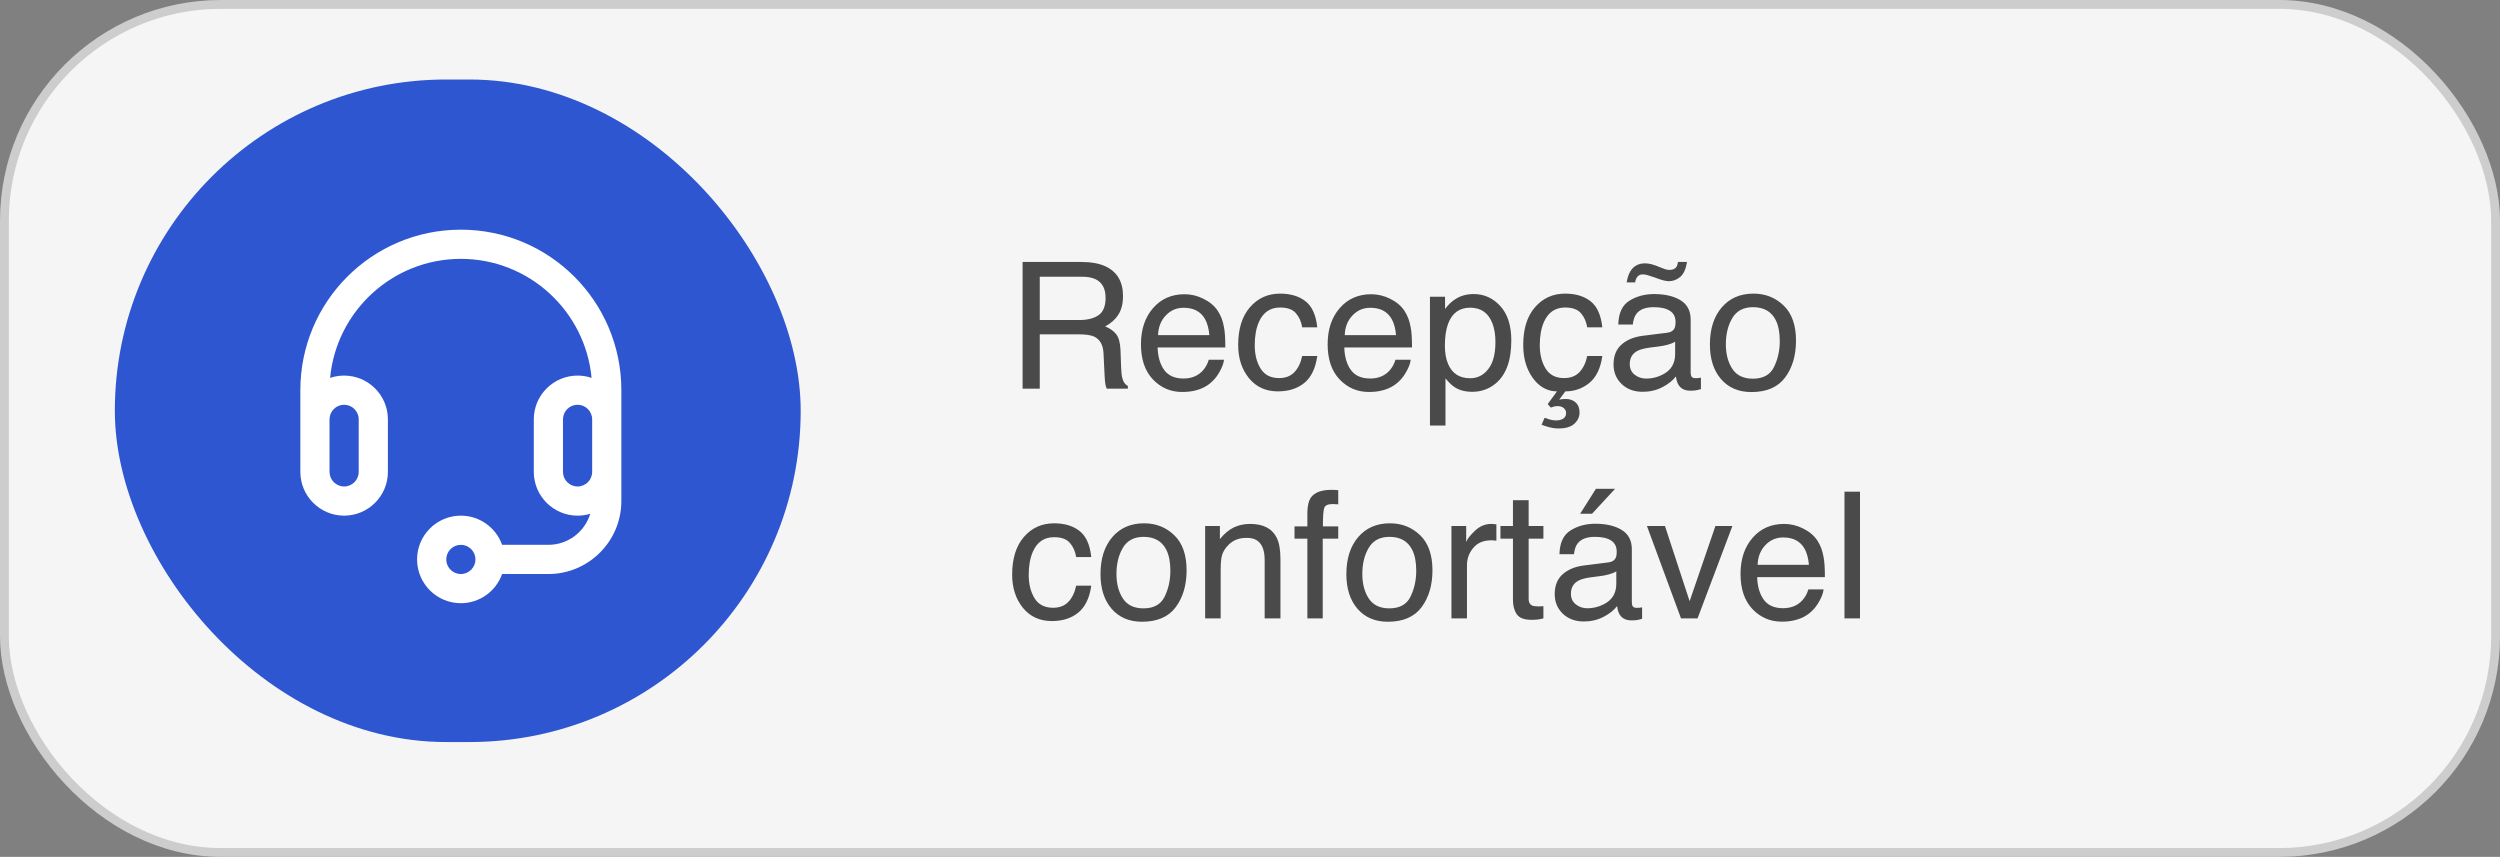
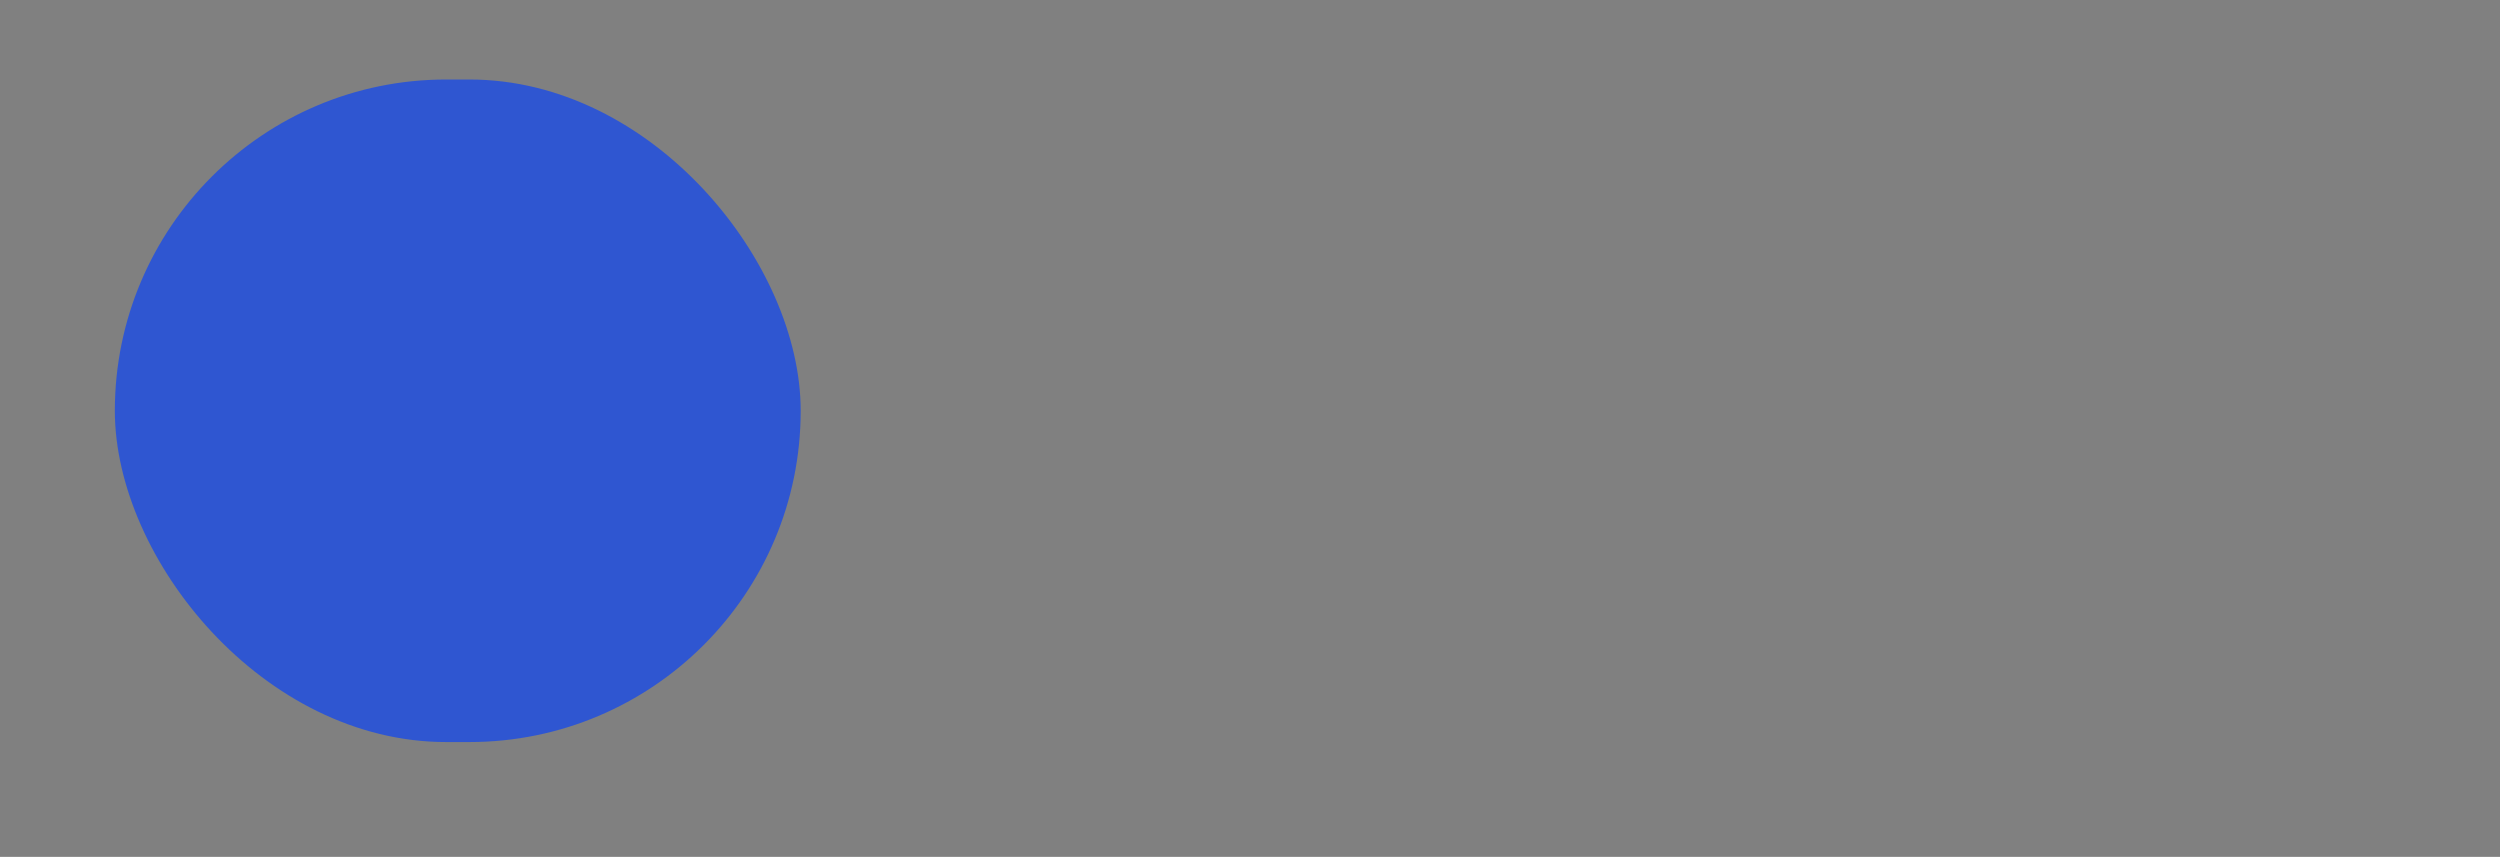
<svg xmlns="http://www.w3.org/2000/svg" width="283" height="97" viewBox="0 0 283 97" fill="none">
  <rect x="0" y="0" width="283" height="97" fill="#808080" stroke="none" />
-   <rect x="0.5" y="0.5" width="282" height="96" rx="24.5" fill="#F5F5F5" stroke="#CDCDCD" />
-   <path d="M122.193 36.227C123.105 36.227 123.824 36.044 124.352 35.68C124.885 35.315 125.152 34.658 125.152 33.707C125.152 32.685 124.781 31.988 124.039 31.617C123.642 31.422 123.111 31.324 122.447 31.324H117.701V36.227H122.193ZM115.758 29.654H122.398C123.492 29.654 124.394 29.814 125.104 30.133C126.451 30.745 127.125 31.874 127.125 33.522C127.125 34.381 126.946 35.084 126.588 35.631C126.236 36.178 125.742 36.617 125.104 36.949C125.663 37.177 126.083 37.477 126.363 37.848C126.65 38.219 126.809 38.821 126.842 39.654L126.91 41.578C126.93 42.125 126.975 42.532 127.047 42.799C127.164 43.255 127.372 43.547 127.672 43.678V44H125.289C125.224 43.876 125.172 43.717 125.133 43.522C125.094 43.326 125.061 42.949 125.035 42.389L124.918 39.996C124.872 39.059 124.524 38.43 123.873 38.111C123.502 37.935 122.919 37.848 122.125 37.848H117.701V44H115.758V29.654ZM134.098 33.307C134.84 33.307 135.559 33.482 136.256 33.834C136.952 34.179 137.483 34.628 137.848 35.182C138.199 35.709 138.434 36.324 138.551 37.027C138.655 37.509 138.707 38.277 138.707 39.332H131.041C131.074 40.393 131.324 41.246 131.793 41.891C132.262 42.529 132.988 42.848 133.971 42.848C134.889 42.848 135.621 42.545 136.168 41.94C136.48 41.588 136.702 41.181 136.832 40.719H138.561C138.515 41.103 138.362 41.533 138.102 42.008C137.848 42.477 137.561 42.861 137.242 43.16C136.708 43.681 136.048 44.033 135.26 44.215C134.837 44.319 134.358 44.371 133.824 44.371C132.522 44.371 131.419 43.899 130.514 42.955C129.609 42.005 129.156 40.676 129.156 38.971C129.156 37.291 129.612 35.927 130.523 34.879C131.435 33.831 132.626 33.307 134.098 33.307ZM136.9 37.935C136.829 37.174 136.663 36.565 136.402 36.109C135.921 35.263 135.117 34.84 133.99 34.84C133.183 34.84 132.506 35.133 131.959 35.719C131.412 36.298 131.122 37.037 131.09 37.935H136.9ZM144.908 33.238C146.087 33.238 147.044 33.525 147.779 34.098C148.521 34.671 148.967 35.657 149.117 37.057H147.408C147.304 36.412 147.066 35.878 146.695 35.455C146.324 35.025 145.729 34.81 144.908 34.81C143.788 34.81 142.988 35.357 142.506 36.451C142.193 37.161 142.037 38.036 142.037 39.078C142.037 40.126 142.258 41.008 142.701 41.725C143.144 42.441 143.84 42.799 144.791 42.799C145.52 42.799 146.096 42.578 146.52 42.135C146.949 41.685 147.245 41.074 147.408 40.299H149.117C148.922 41.685 148.434 42.701 147.652 43.346C146.871 43.984 145.872 44.303 144.654 44.303C143.287 44.303 142.197 43.805 141.383 42.809C140.569 41.806 140.162 40.556 140.162 39.059C140.162 37.223 140.608 35.794 141.5 34.772C142.392 33.749 143.528 33.238 144.908 33.238ZM155.23 33.307C155.973 33.307 156.692 33.482 157.389 33.834C158.085 34.179 158.616 34.628 158.98 35.182C159.332 35.709 159.566 36.324 159.684 37.027C159.788 37.509 159.84 38.277 159.84 39.332H152.174C152.206 40.393 152.457 41.246 152.926 41.891C153.395 42.529 154.12 42.848 155.104 42.848C156.021 42.848 156.754 42.545 157.301 41.94C157.613 41.588 157.835 41.181 157.965 40.719H159.693C159.648 41.103 159.495 41.533 159.234 42.008C158.98 42.477 158.694 42.861 158.375 43.16C157.841 43.681 157.18 44.033 156.393 44.215C155.969 44.319 155.491 44.371 154.957 44.371C153.655 44.371 152.551 43.899 151.646 42.955C150.742 42.005 150.289 40.676 150.289 38.971C150.289 37.291 150.745 35.927 151.656 34.879C152.568 33.831 153.759 33.307 155.23 33.307ZM158.033 37.935C157.962 37.174 157.796 36.565 157.535 36.109C157.053 35.263 156.249 34.84 155.123 34.84C154.316 34.84 153.639 35.133 153.092 35.719C152.545 36.298 152.255 37.037 152.223 37.935H158.033ZM166.422 42.818C167.242 42.818 167.923 42.477 168.463 41.793C169.01 41.103 169.283 40.074 169.283 38.707C169.283 37.874 169.163 37.158 168.922 36.559C168.466 35.406 167.633 34.83 166.422 34.83C165.204 34.83 164.371 35.439 163.922 36.656C163.681 37.307 163.561 38.134 163.561 39.137C163.561 39.944 163.681 40.631 163.922 41.197C164.378 42.278 165.211 42.818 166.422 42.818ZM161.871 33.59H163.58V34.977C163.932 34.501 164.316 34.133 164.732 33.873C165.325 33.482 166.021 33.287 166.822 33.287C168.007 33.287 169.013 33.743 169.84 34.654C170.667 35.559 171.08 36.855 171.08 38.541C171.08 40.82 170.484 42.447 169.293 43.424C168.538 44.042 167.659 44.352 166.656 44.352C165.868 44.352 165.208 44.179 164.674 43.834C164.361 43.639 164.013 43.303 163.629 42.828V48.17H161.871V33.59ZM177.174 33.238C178.352 33.238 179.309 33.525 180.045 34.098C180.787 34.671 181.233 35.657 181.383 37.057H179.674C179.57 36.412 179.332 35.878 178.961 35.455C178.59 35.025 177.994 34.81 177.174 34.81C176.054 34.81 175.253 35.357 174.771 36.451C174.459 37.161 174.303 38.036 174.303 39.078C174.303 40.126 174.524 41.008 174.967 41.725C175.41 42.441 176.106 42.799 177.057 42.799C177.786 42.799 178.362 42.578 178.785 42.135C179.215 41.685 179.511 41.074 179.674 40.299H181.383C181.188 41.685 180.699 42.701 179.918 43.346C179.137 43.984 178.229 44.303 177.193 44.303L176.5 45.25C176.689 45.191 176.933 45.162 177.232 45.162C177.688 45.162 178.062 45.292 178.355 45.553C178.655 45.82 178.805 46.197 178.805 46.685C178.805 47.18 178.609 47.607 178.219 47.965C177.828 48.323 177.229 48.502 176.422 48.502C176.077 48.502 175.719 48.453 175.348 48.355C175.139 48.303 174.859 48.212 174.508 48.082L174.85 47.291C175.097 47.382 175.289 47.447 175.426 47.486C175.693 47.558 175.934 47.594 176.148 47.594C176.389 47.594 176.598 47.558 176.773 47.486C177.112 47.35 177.281 47.102 177.281 46.744C177.281 46.536 177.193 46.353 177.018 46.197C176.848 46.047 176.62 45.973 176.334 45.973C176.191 45.973 176.061 45.986 175.943 46.012C175.833 46.038 175.699 46.08 175.543 46.139L175.201 45.738L176.256 44.303C175.331 44.303 174.524 43.932 173.834 43.19C172.896 42.128 172.428 40.751 172.428 39.059C172.428 37.223 172.874 35.794 173.766 34.772C174.658 33.749 175.794 33.238 177.174 33.238ZM184.488 41.217C184.488 41.725 184.674 42.125 185.045 42.418C185.416 42.711 185.855 42.857 186.363 42.857C186.982 42.857 187.581 42.714 188.16 42.428C189.137 41.953 189.625 41.175 189.625 40.094V38.678C189.41 38.815 189.133 38.928 188.795 39.02C188.456 39.111 188.124 39.176 187.799 39.215L186.734 39.352C186.096 39.436 185.618 39.57 185.299 39.752C184.758 40.058 184.488 40.546 184.488 41.217ZM188.746 37.662C189.15 37.61 189.42 37.441 189.557 37.154C189.635 36.998 189.674 36.773 189.674 36.48C189.674 35.882 189.459 35.449 189.029 35.182C188.606 34.908 187.997 34.772 187.203 34.772C186.285 34.772 185.634 35.019 185.25 35.514C185.035 35.787 184.895 36.194 184.83 36.734H183.189C183.222 35.445 183.639 34.55 184.439 34.049C185.247 33.541 186.181 33.287 187.242 33.287C188.473 33.287 189.472 33.522 190.24 33.99C191.002 34.459 191.383 35.188 191.383 36.178V42.203C191.383 42.385 191.419 42.532 191.49 42.643C191.568 42.753 191.728 42.809 191.969 42.809C192.047 42.809 192.135 42.805 192.232 42.799C192.33 42.786 192.434 42.77 192.545 42.75V44.049C192.271 44.127 192.063 44.176 191.92 44.195C191.777 44.215 191.581 44.225 191.334 44.225C190.729 44.225 190.289 44.01 190.016 43.58C189.872 43.352 189.771 43.03 189.713 42.613C189.355 43.082 188.84 43.489 188.17 43.834C187.499 44.179 186.76 44.352 185.953 44.352C184.983 44.352 184.189 44.059 183.57 43.473C182.958 42.88 182.652 42.141 182.652 41.256C182.652 40.286 182.955 39.534 183.561 39C184.166 38.466 184.96 38.137 185.943 38.014L188.746 37.662ZM188.033 30.299C188.215 30.377 188.382 30.439 188.531 30.484C188.681 30.53 188.834 30.553 188.99 30.553C189.355 30.553 189.615 30.439 189.771 30.211C189.856 30.087 189.915 29.902 189.947 29.654H190.973C190.836 30.481 190.572 31.051 190.182 31.363C189.798 31.676 189.374 31.832 188.912 31.832C188.769 31.832 188.587 31.806 188.365 31.754C188.144 31.702 187.949 31.643 187.779 31.578L187.262 31.393C186.956 31.282 186.705 31.201 186.51 31.148C186.321 31.09 186.135 31.061 185.953 31.061C185.725 31.061 185.536 31.135 185.387 31.285C185.243 31.435 185.146 31.663 185.094 31.969H184.137C184.221 31.454 184.361 31.035 184.557 30.709C184.928 30.11 185.478 29.811 186.207 29.811C186.428 29.811 186.673 29.843 186.939 29.908C187.213 29.973 187.577 30.104 188.033 30.299ZM198.424 42.867C199.589 42.867 200.387 42.428 200.816 41.549C201.253 40.663 201.471 39.68 201.471 38.6C201.471 37.623 201.314 36.829 201.002 36.217C200.507 35.253 199.654 34.772 198.443 34.772C197.369 34.772 196.588 35.182 196.1 36.002C195.611 36.822 195.367 37.812 195.367 38.971C195.367 40.084 195.611 41.012 196.1 41.754C196.588 42.496 197.363 42.867 198.424 42.867ZM198.492 33.238C199.84 33.238 200.979 33.688 201.91 34.586C202.841 35.484 203.307 36.806 203.307 38.551C203.307 40.237 202.896 41.63 202.076 42.73C201.256 43.831 199.983 44.381 198.258 44.381C196.819 44.381 195.676 43.896 194.83 42.926C193.984 41.949 193.561 40.641 193.561 39C193.561 37.242 194.007 35.842 194.898 34.801C195.79 33.759 196.988 33.238 198.492 33.238ZM119.322 59.238C120.501 59.238 121.458 59.525 122.193 60.098C122.936 60.671 123.382 61.657 123.531 63.057H121.822C121.718 62.412 121.48 61.878 121.109 61.455C120.738 61.025 120.143 60.81 119.322 60.81C118.202 60.81 117.402 61.357 116.92 62.451C116.607 63.161 116.451 64.037 116.451 65.078C116.451 66.126 116.673 67.008 117.115 67.725C117.558 68.441 118.255 68.799 119.205 68.799C119.934 68.799 120.51 68.578 120.934 68.135C121.363 67.686 121.66 67.074 121.822 66.299H123.531C123.336 67.686 122.848 68.701 122.066 69.346C121.285 69.984 120.286 70.303 119.068 70.303C117.701 70.303 116.611 69.805 115.797 68.809C114.983 67.806 114.576 66.556 114.576 65.059C114.576 63.223 115.022 61.794 115.914 60.772C116.806 59.749 117.942 59.238 119.322 59.238ZM129.439 68.867C130.605 68.867 131.402 68.428 131.832 67.549C132.268 66.663 132.486 65.68 132.486 64.6C132.486 63.623 132.33 62.829 132.018 62.217C131.523 61.253 130.67 60.772 129.459 60.772C128.385 60.772 127.604 61.182 127.115 62.002C126.627 62.822 126.383 63.812 126.383 64.971C126.383 66.084 126.627 67.012 127.115 67.754C127.604 68.496 128.378 68.867 129.439 68.867ZM129.508 59.238C130.855 59.238 131.995 59.688 132.926 60.586C133.857 61.484 134.322 62.806 134.322 64.551C134.322 66.237 133.912 67.63 133.092 68.731C132.271 69.831 130.999 70.381 129.273 70.381C127.835 70.381 126.692 69.896 125.846 68.926C124.999 67.949 124.576 66.641 124.576 65C124.576 63.242 125.022 61.842 125.914 60.801C126.806 59.759 128.004 59.238 129.508 59.238ZM136.422 59.541H138.092V61.025C138.587 60.413 139.111 59.974 139.664 59.707C140.217 59.44 140.833 59.307 141.51 59.307C142.994 59.307 143.997 59.824 144.518 60.859C144.804 61.426 144.947 62.236 144.947 63.291V70H143.16V63.408C143.16 62.77 143.066 62.256 142.877 61.865C142.564 61.214 141.998 60.889 141.178 60.889C140.761 60.889 140.419 60.931 140.152 61.016C139.671 61.159 139.247 61.445 138.883 61.875C138.59 62.22 138.398 62.578 138.307 62.949C138.222 63.314 138.18 63.838 138.18 64.522V70H136.422V59.541ZM147.994 57.949C148.02 57.22 148.147 56.686 148.375 56.348C148.785 55.749 149.576 55.449 150.748 55.449C150.859 55.449 150.973 55.453 151.09 55.459C151.207 55.465 151.34 55.475 151.49 55.488V57.09C151.308 57.077 151.174 57.07 151.09 57.07C151.012 57.064 150.937 57.06 150.865 57.06C150.331 57.06 150.012 57.2 149.908 57.48C149.804 57.754 149.752 58.457 149.752 59.59H151.49V60.977H149.732V70H147.994V60.977H146.539V59.59H147.994V57.949ZM157.271 68.867C158.437 68.867 159.234 68.428 159.664 67.549C160.1 66.663 160.318 65.68 160.318 64.6C160.318 63.623 160.162 62.829 159.85 62.217C159.355 61.253 158.502 60.772 157.291 60.772C156.217 60.772 155.436 61.182 154.947 62.002C154.459 62.822 154.215 63.812 154.215 64.971C154.215 66.084 154.459 67.012 154.947 67.754C155.436 68.496 156.21 68.867 157.271 68.867ZM157.34 59.238C158.688 59.238 159.827 59.688 160.758 60.586C161.689 61.484 162.154 62.806 162.154 64.551C162.154 66.237 161.744 67.63 160.924 68.731C160.104 69.831 158.831 70.381 157.105 70.381C155.667 70.381 154.524 69.896 153.678 68.926C152.831 67.949 152.408 66.641 152.408 65C152.408 63.242 152.854 61.842 153.746 60.801C154.638 59.759 155.836 59.238 157.34 59.238ZM164.303 59.541H165.973V61.348C166.109 60.996 166.445 60.57 166.979 60.068C167.512 59.56 168.128 59.307 168.824 59.307C168.857 59.307 168.912 59.31 168.99 59.316C169.068 59.323 169.202 59.336 169.391 59.355V61.211C169.286 61.191 169.189 61.178 169.098 61.172C169.013 61.165 168.919 61.162 168.814 61.162C167.929 61.162 167.249 61.449 166.773 62.022C166.298 62.588 166.061 63.242 166.061 63.984V70H164.303V59.541ZM171.266 56.621H173.043V59.541H174.713V60.977H173.043V67.803C173.043 68.167 173.167 68.412 173.414 68.535C173.551 68.607 173.779 68.643 174.098 68.643C174.182 68.643 174.273 68.643 174.371 68.643C174.469 68.636 174.583 68.626 174.713 68.613V70C174.511 70.059 174.299 70.101 174.078 70.127C173.863 70.153 173.629 70.166 173.375 70.166C172.555 70.166 171.998 69.958 171.705 69.541C171.412 69.118 171.266 68.571 171.266 67.9V60.977H169.85V59.541H171.266V56.621ZM177.828 67.217C177.828 67.725 178.014 68.125 178.385 68.418C178.756 68.711 179.195 68.857 179.703 68.857C180.322 68.857 180.921 68.714 181.5 68.428C182.477 67.953 182.965 67.174 182.965 66.094V64.678C182.75 64.814 182.473 64.928 182.135 65.019C181.796 65.111 181.464 65.176 181.139 65.215L180.074 65.352C179.436 65.436 178.958 65.57 178.639 65.752C178.098 66.058 177.828 66.546 177.828 67.217ZM182.086 63.662C182.49 63.61 182.76 63.441 182.896 63.154C182.975 62.998 183.014 62.773 183.014 62.48C183.014 61.882 182.799 61.449 182.369 61.182C181.946 60.908 181.337 60.772 180.543 60.772C179.625 60.772 178.974 61.019 178.59 61.514C178.375 61.787 178.235 62.194 178.17 62.734H176.529C176.562 61.445 176.979 60.55 177.779 60.049C178.587 59.541 179.521 59.287 180.582 59.287C181.812 59.287 182.812 59.522 183.58 59.99C184.342 60.459 184.723 61.188 184.723 62.178V68.203C184.723 68.385 184.758 68.532 184.83 68.643C184.908 68.753 185.068 68.809 185.309 68.809C185.387 68.809 185.475 68.805 185.572 68.799C185.67 68.786 185.774 68.769 185.885 68.75V70.049C185.611 70.127 185.403 70.176 185.26 70.195C185.117 70.215 184.921 70.225 184.674 70.225C184.068 70.225 183.629 70.01 183.355 69.58C183.212 69.352 183.111 69.03 183.053 68.613C182.695 69.082 182.18 69.489 181.51 69.834C180.839 70.179 180.1 70.352 179.293 70.352C178.323 70.352 177.529 70.059 176.91 69.473C176.298 68.88 175.992 68.141 175.992 67.256C175.992 66.286 176.295 65.534 176.9 65C177.506 64.466 178.3 64.137 179.283 64.014L182.086 63.662ZM182.828 55.332L180.221 58.154H178.873L180.66 55.332H182.828ZM188.473 59.541L191.266 68.057L194.186 59.541H196.109L192.164 70H190.289L186.432 59.541H188.473ZM201.969 59.307C202.711 59.307 203.43 59.482 204.127 59.834C204.824 60.179 205.354 60.628 205.719 61.182C206.07 61.709 206.305 62.324 206.422 63.027C206.526 63.509 206.578 64.277 206.578 65.332H198.912C198.945 66.393 199.195 67.246 199.664 67.891C200.133 68.529 200.859 68.848 201.842 68.848C202.76 68.848 203.492 68.545 204.039 67.939C204.352 67.588 204.573 67.181 204.703 66.719H206.432C206.386 67.103 206.233 67.533 205.973 68.008C205.719 68.477 205.432 68.861 205.113 69.16C204.579 69.681 203.919 70.033 203.131 70.215C202.708 70.319 202.229 70.371 201.695 70.371C200.393 70.371 199.29 69.899 198.385 68.955C197.48 68.005 197.027 66.676 197.027 64.971C197.027 63.291 197.483 61.927 198.395 60.879C199.306 59.831 200.497 59.307 201.969 59.307ZM204.771 63.935C204.7 63.174 204.534 62.565 204.273 62.109C203.792 61.263 202.988 60.84 201.861 60.84C201.054 60.84 200.377 61.133 199.83 61.719C199.283 62.298 198.993 63.037 198.961 63.935H204.771ZM208.795 55.654H210.553V70H208.795V55.654Z" fill="#4A4A4A" />
  <rect x="13" y="9" width="77.638" height="75" rx="37.5" fill="#2F56D1" />
-   <path d="M52.168 26C42.126 26 34 34.126 34 44.168V53.417C34 56.149 36.223 58.372 38.955 58.372C41.687 58.372 43.91 56.149 43.91 53.417V47.471C43.91 44.739 41.687 42.516 38.955 42.516C38.4 42.516 37.867 42.609 37.369 42.778C38.072 35.231 44.44 29.303 52.168 29.303C59.896 29.303 66.264 35.231 66.967 42.778C66.469 42.609 65.936 42.516 65.381 42.516C62.649 42.516 60.426 44.739 60.426 47.471V53.417C60.426 56.149 62.649 58.372 65.381 58.372C65.881 58.372 66.364 58.297 66.819 58.158C66.201 60.191 64.31 61.675 62.078 61.675H56.839C56.157 59.753 54.321 58.372 52.168 58.372C49.436 58.372 47.213 60.595 47.213 63.327C47.213 66.059 49.436 68.282 52.168 68.282C54.321 68.282 56.157 66.901 56.839 64.979H62.078C66.631 64.979 70.336 61.274 70.336 56.72V44.168C70.336 34.126 62.21 26 52.168 26ZM38.955 45.82C39.866 45.82 40.606 46.56 40.606 47.471V53.417C40.606 54.328 39.866 55.069 38.955 55.069C38.044 55.069 37.303 54.328 37.303 53.417V47.471C37.303 46.56 38.044 45.82 38.955 45.82ZM52.168 64.979C51.257 64.979 50.516 64.238 50.516 63.327C50.516 62.416 51.257 61.675 52.168 61.675C53.079 61.675 53.82 62.416 53.82 63.327C53.82 64.238 53.079 64.979 52.168 64.979ZM65.381 55.069C64.47 55.069 63.729 54.328 63.729 53.417V47.471C63.729 46.56 64.47 45.82 65.381 45.82C66.292 45.82 67.033 46.56 67.033 47.471V53.417C67.033 54.328 66.292 55.069 65.381 55.069Z" fill="white" />
</svg>